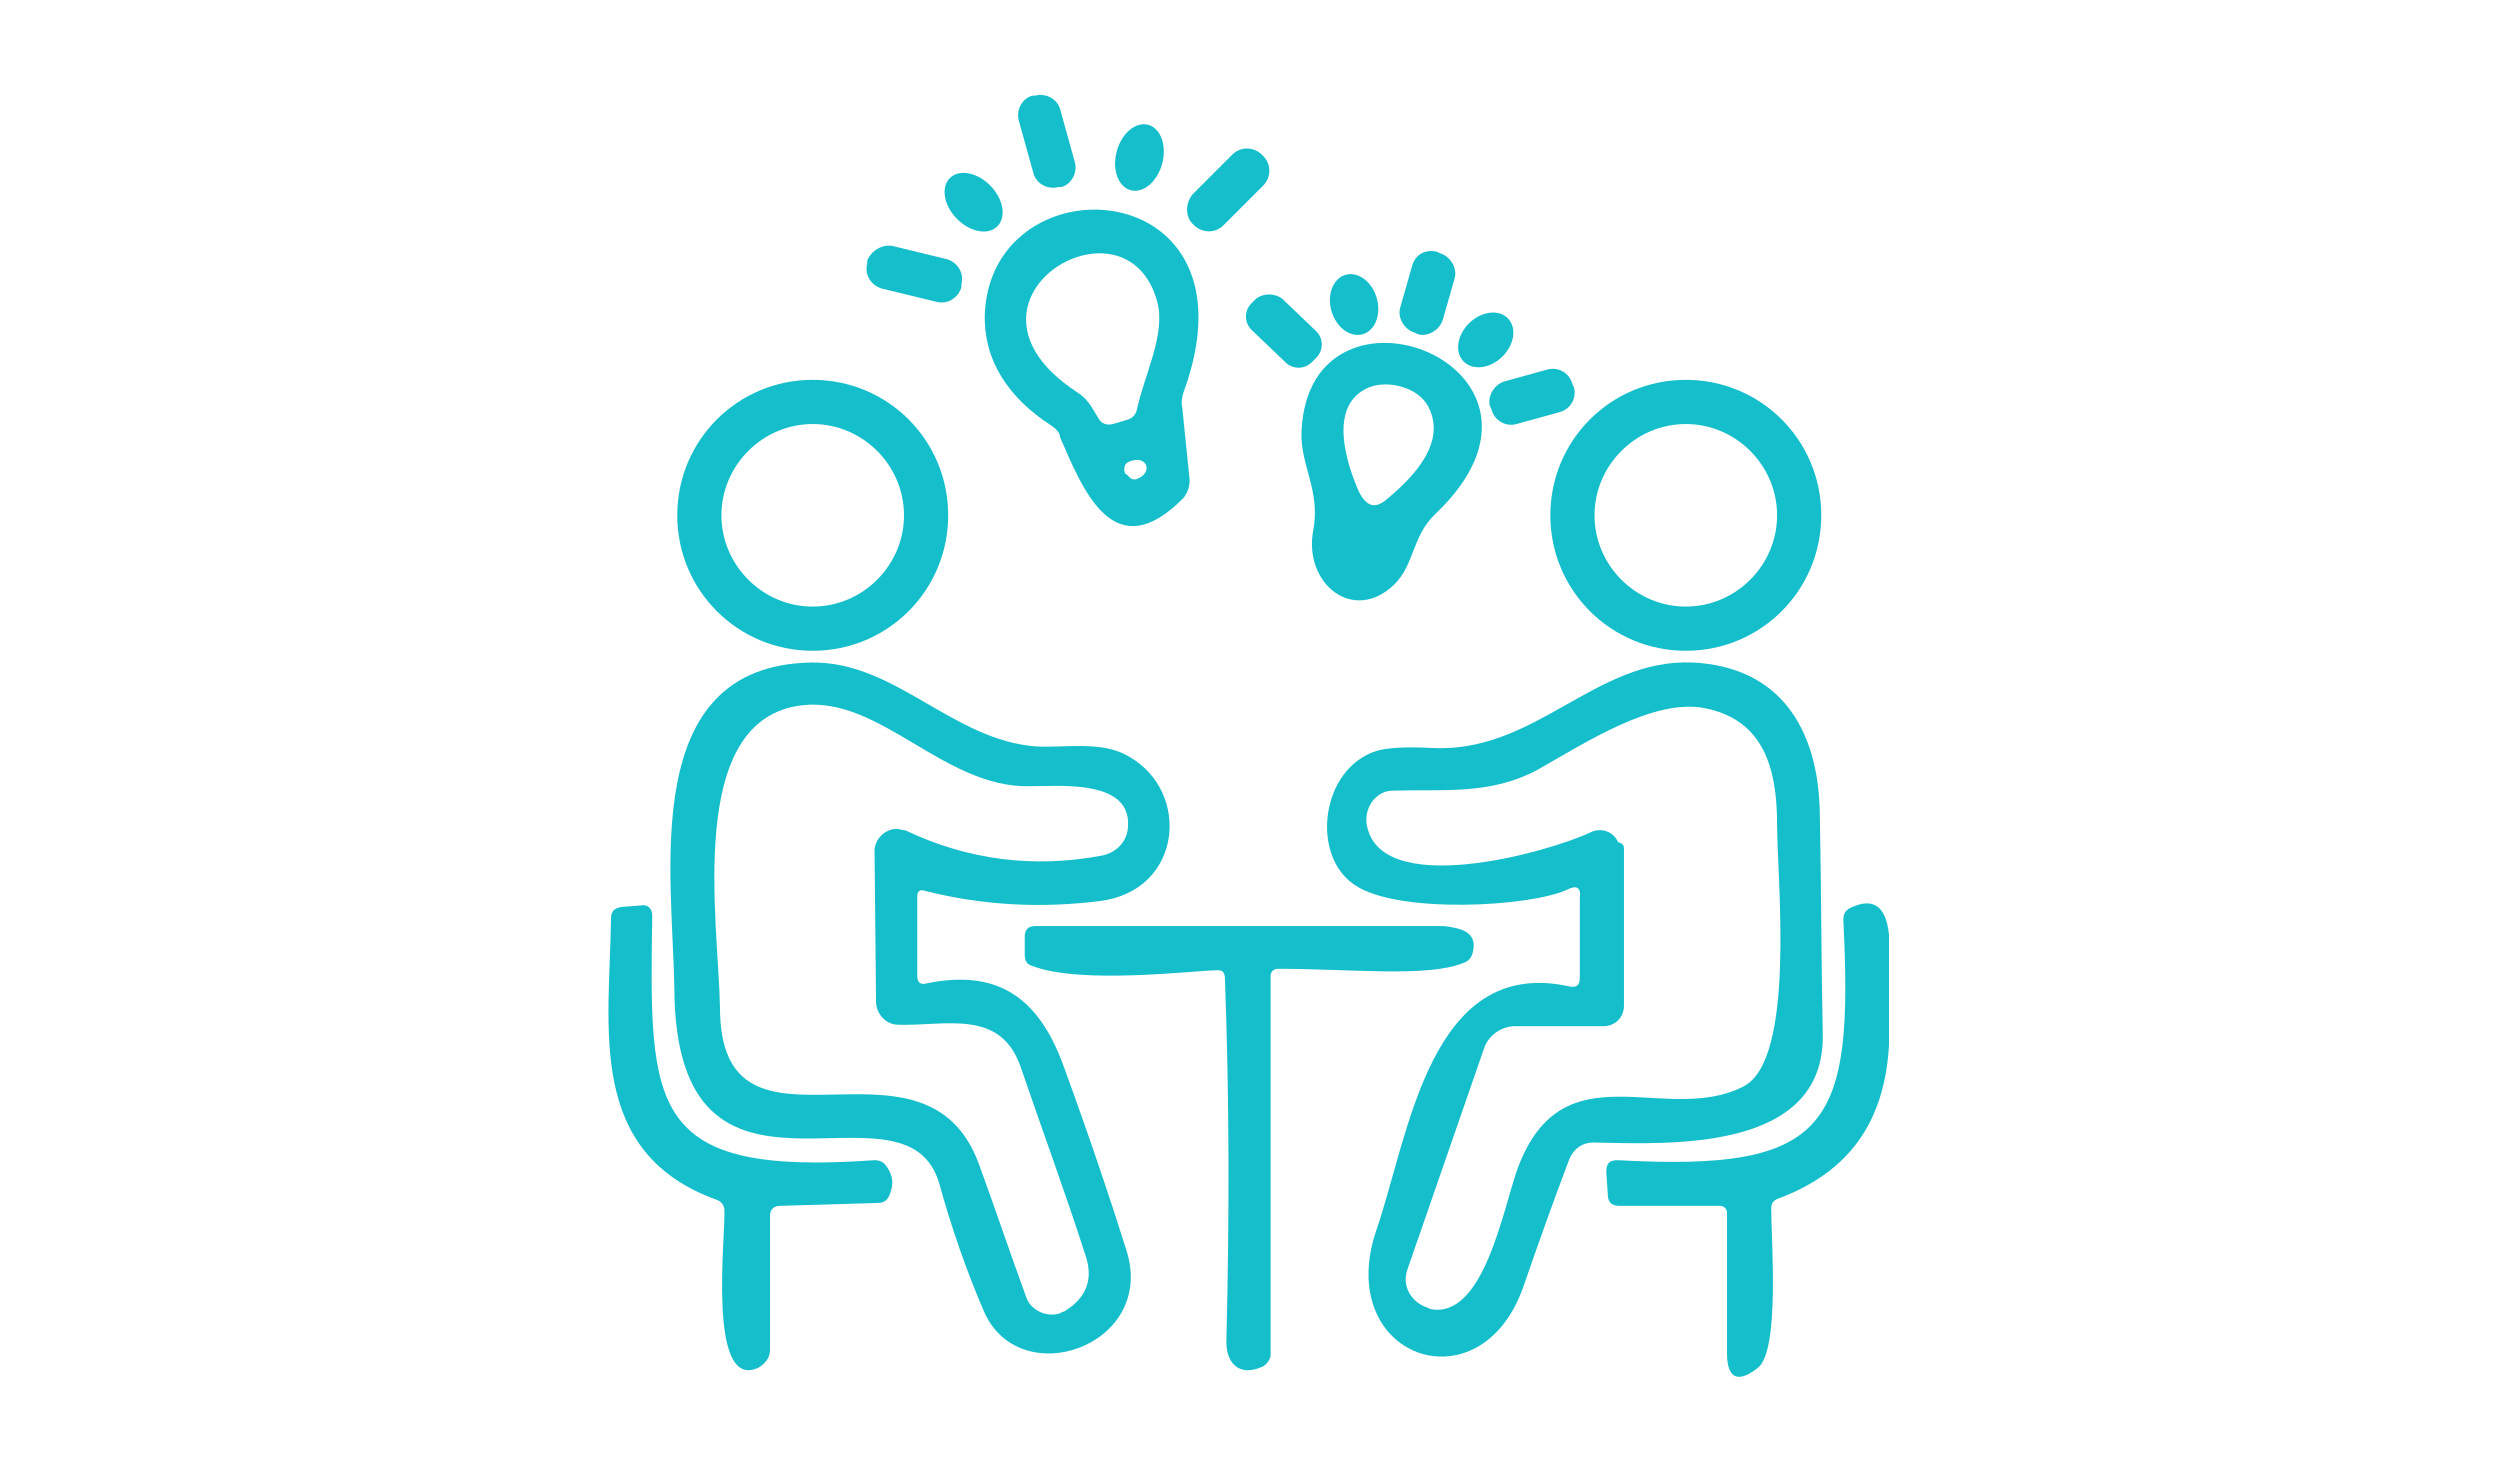
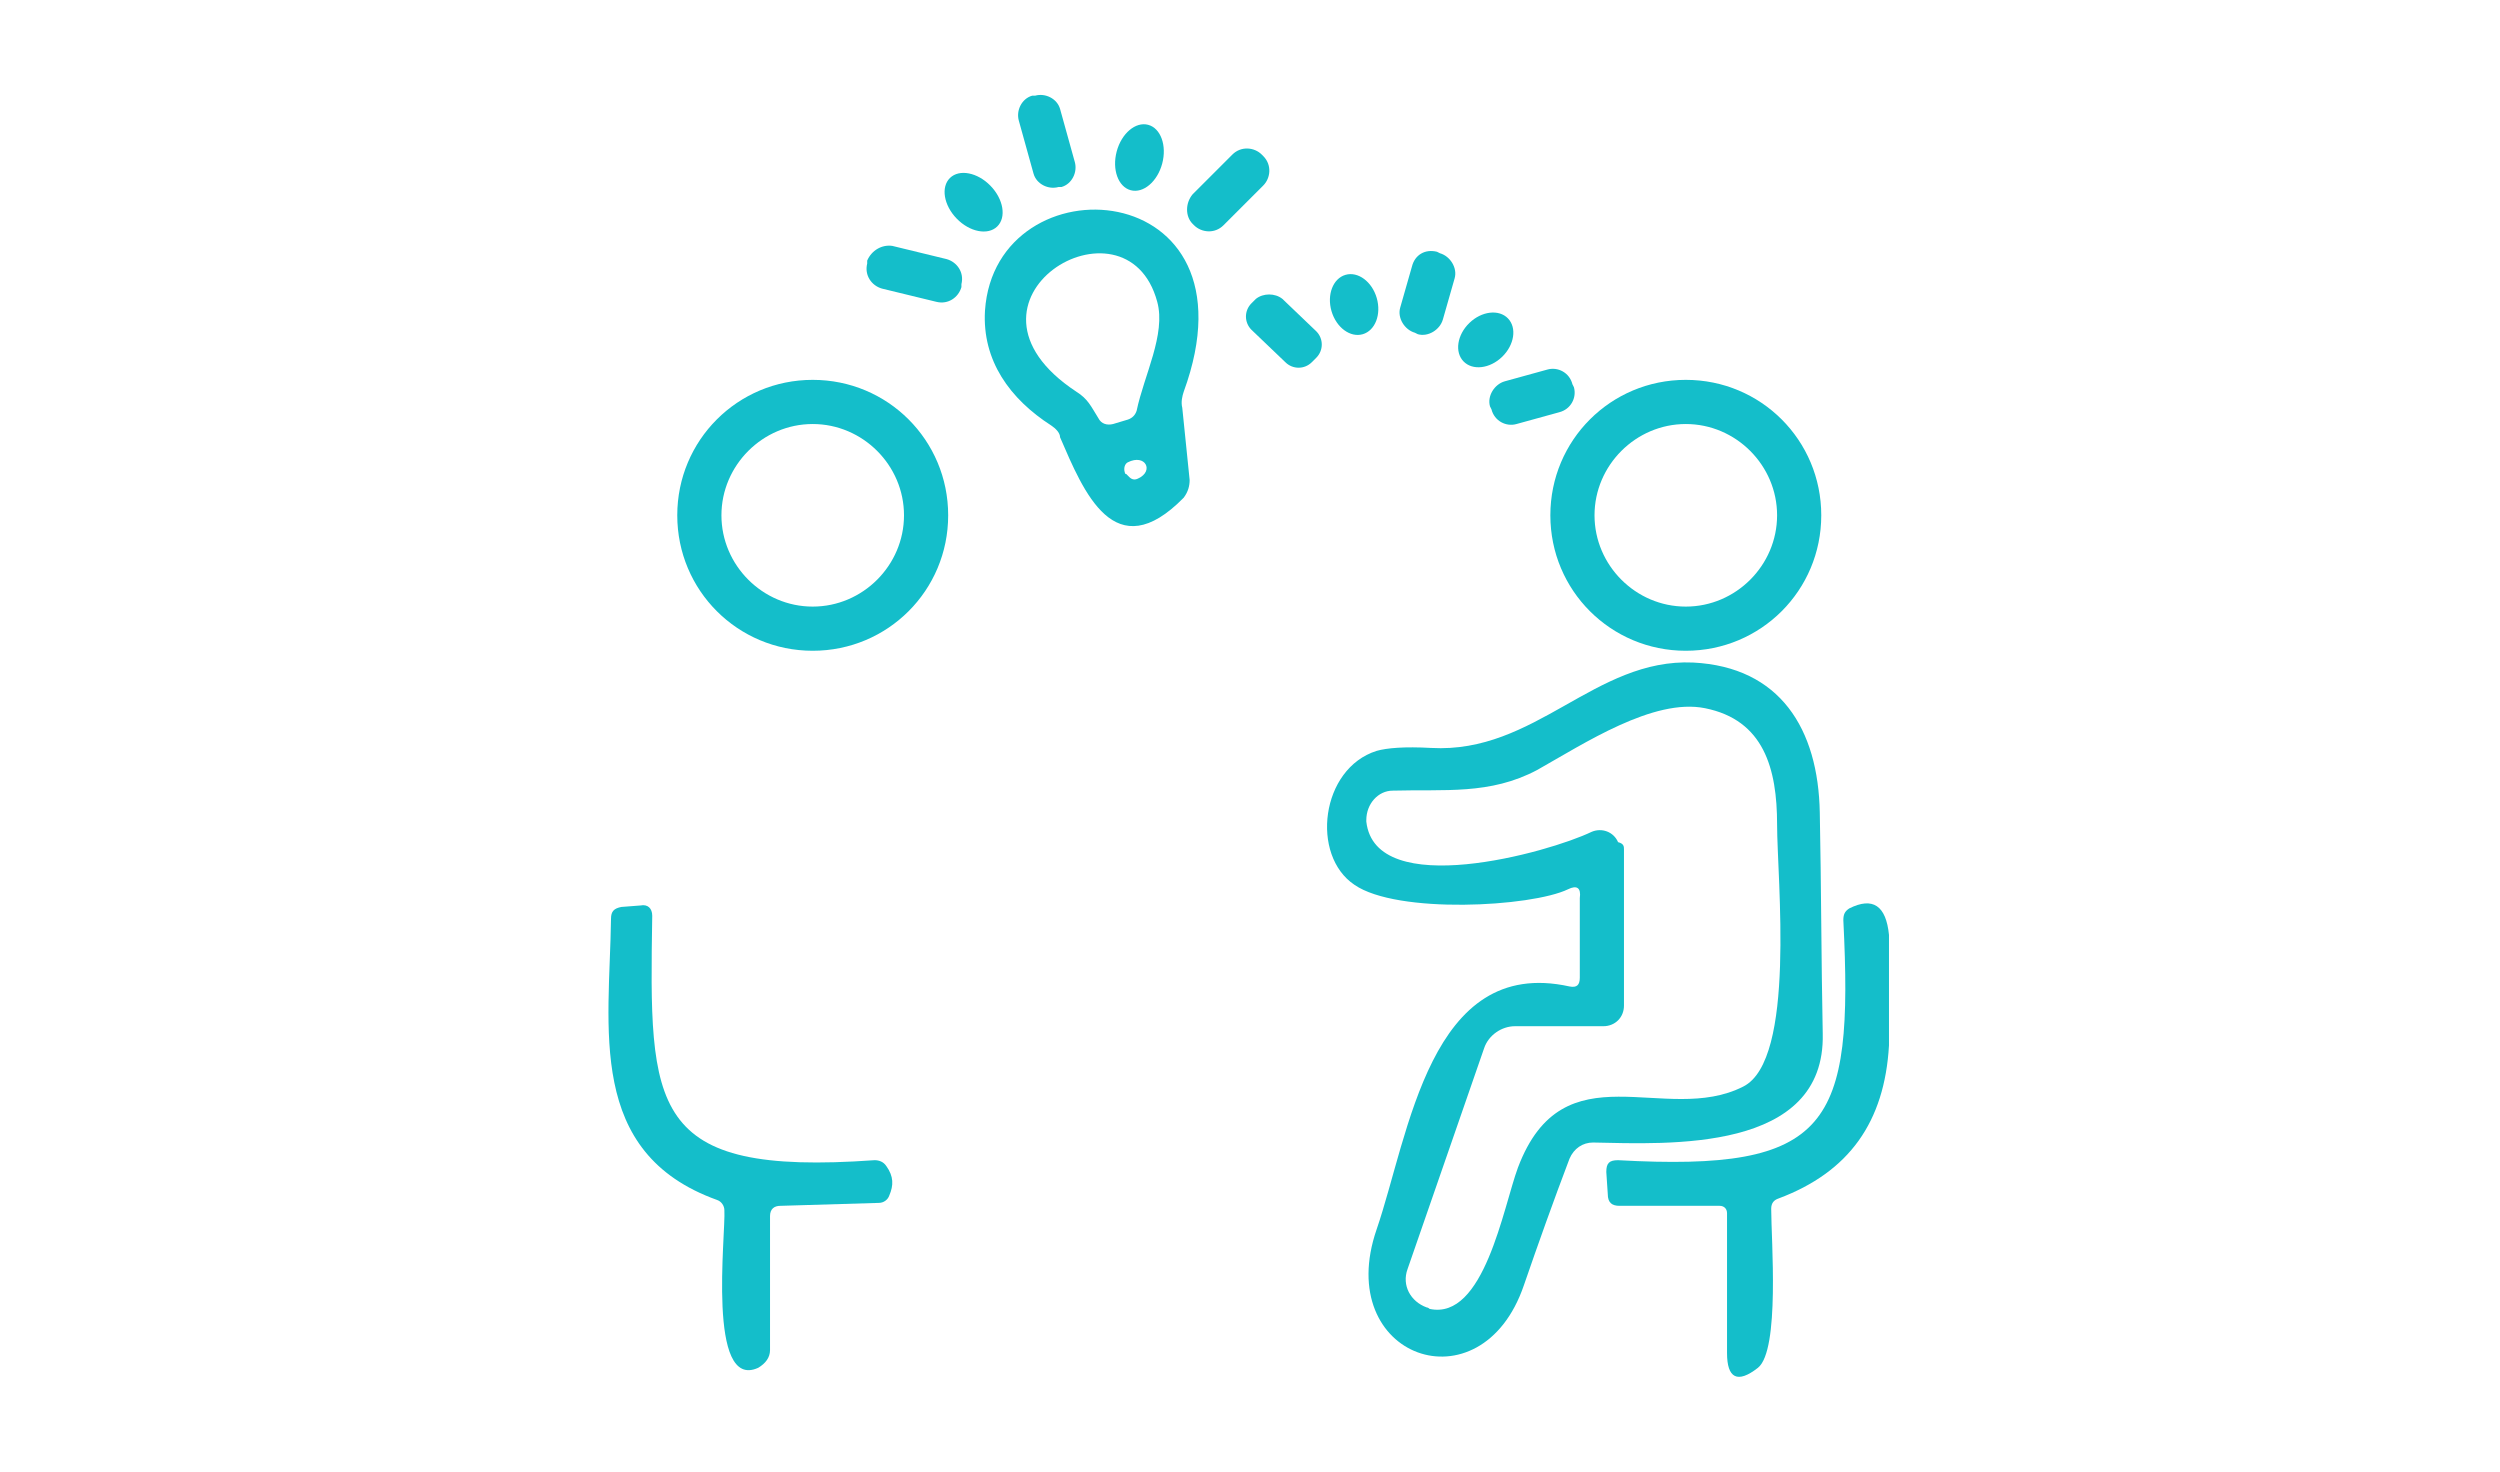
<svg xmlns="http://www.w3.org/2000/svg" version="1.1" id="レイヤー_1" x="0px" y="0px" viewBox="0 0 169.8 100" style="enable-background:new 0 0 169.8 100;" xml:space="preserve">
  <style type="text/css">
	.st0{fill:#18BDC8;}
	.st1{fill:#4CBFAF;}
	.st2{fill:#3EBFB8;}
	.st3{fill:none;stroke:#7FC187;stroke-width:2;}
	.st4{fill:#8BC17D;}
	.st5{fill:#73C191;}
	.st6{fill:none;stroke:#9CC478;stroke-width:2;}
	.st7{fill:#A4C574;}
	.st8{fill:#93C37B;}
	.st9{fill:#BEC663;}
	.st10{fill:#B1C769;}
	.st11{fill:#14BECA;}
	.st12{fill:#3EC0B7;}
	.st13{fill:#69C195;}
	.st14{fill:#79C08A;}
	.st15{fill:none;stroke:#94C37C;stroke-width:2;}
	.st16{fill:#9FC377;}
	.st17{fill:#89C380;}
	.st18{fill:none;stroke:#AEC56C;stroke-width:2;}
	.st19{fill:#B8C566;}
	.st20{fill:#A4C572;}
</style>
  <g>
    <path class="st11" d="M70.1,6.5l0.2,0C71,6.3,71.8,6.7,72,7.4l1,3.6c0.2,0.7-0.2,1.5-0.9,1.7l-0.2,0c-0.7,0.2-1.5-0.2-1.7-0.9   l-1-3.6C69,7.5,69.4,6.7,70.1,6.5z" />
    <ellipse transform="matrix(0.257 -0.966 0.966 0.257 47.26 82.743)" class="st11" cx="77.4" cy="10.6" rx="2.3" ry="1.6" />
    <path class="st11" d="M81,13.2l2.7-2.7c0.6-0.6,1.5-0.5,2,0l0.1,0.1c0.6,0.6,0.5,1.5,0,2l-2.7,2.7c-0.6,0.6-1.5,0.5-2,0L81,15.2   C80.5,14.7,80.5,13.8,81,13.2z" />
    <ellipse transform="matrix(0.717 -0.697 0.697 0.717 9.185 49.983)" class="st11" cx="66.1" cy="13.7" rx="1.6" ry="2.3" />
    <path class="st11" d="M71.4,28.9c-2.8-1.8-4.7-4.4-4.5-7.8c0.7-10.4,18.9-9.3,13.5,5.5c-0.1,0.3-0.2,0.7-0.1,1.1l0.5,4.9   c0,0.4-0.1,0.8-0.4,1.2c-4.7,4.8-6.8-0.4-8.4-4.1C72,29.4,71.7,29.1,71.4,28.9z M73.1,26.6c0.8,0.5,1,1,1.5,1.8   c0.2,0.4,0.6,0.5,1,0.4l1-0.3c0.3-0.1,0.5-0.3,0.6-0.6c0.5-2.4,2-5.2,1.4-7.4C76.5,12.7,63.7,20.4,73.1,26.6z M76.6,31.4   c-0.2,0.1-0.3,0.4-0.2,0.7c0,0,0,0.1,0.1,0.1l0.2,0.2c0.2,0.2,0.4,0.2,0.6,0.1C78.4,32,77.8,30.8,76.6,31.4z" />
    <path class="st11" d="M60.6,16.7l3.7,0.9c0.7,0.2,1.2,0.9,1,1.7l0,0.2c-0.2,0.7-0.9,1.2-1.7,1l-3.7-0.9c-0.7-0.2-1.2-0.9-1-1.7   l0-0.2C59.2,17,59.9,16.6,60.6,16.7z" />
    <path class="st11" d="M97.6,17.1l0.2,0.1c0.7,0.2,1.2,1,1,1.7L98,21.7c-0.2,0.7-1,1.2-1.7,1l-0.2-0.1c-0.7-0.2-1.2-1-1-1.7l0.8-2.8   C96.1,17.3,96.8,16.9,97.6,17.1z" />
    <ellipse transform="matrix(0.96 -0.279 0.279 0.96 -2.124 26.48)" class="st11" cx="92" cy="20.7" rx="1.6" ry="2.1" />
    <path class="st11" d="M87.1,20.3l2.3,2.2c0.5,0.5,0.5,1.3,0,1.8l-0.3,0.3c-0.5,0.5-1.3,0.5-1.8,0l-2.3-2.2c-0.5-0.5-0.5-1.3,0-1.8   l0.3-0.3C85.8,19.9,86.6,19.9,87.1,20.3z" />
    <ellipse transform="matrix(0.718 -0.696 0.696 0.718 12.388 76.727)" class="st11" cx="100.9" cy="23.1" rx="2.1" ry="1.6" />
-     <path class="st11" d="M97.5,34.9c-1.6,1.5-1.4,3.4-2.8,4.8c-2.8,2.7-6.2-0.1-5.5-3.7c0.5-2.7-0.9-4.4-0.8-6.7   C88.9,17.6,108,24.9,97.5,34.9z M94.2,33.9c2.8-2.3,3.8-4.4,2.8-6.3c-0.7-1.3-2.7-1.8-4-1.3c-2.9,1.2-1.5,5.3-0.7,7.1   C92.8,34.4,93.4,34.6,94.2,33.9z" />
    <path class="st11" d="M102.2,25.9l2.9-0.8c0.7-0.2,1.5,0.2,1.7,1l0.1,0.2c0.2,0.7-0.2,1.5-1,1.7l-2.9,0.8c-0.7,0.2-1.5-0.2-1.7-1   l-0.1-0.2C101,26.9,101.5,26.1,102.2,25.9z" />
    <path class="st11" d="M64.4,35c0,5.1-4.1,9.2-9.2,9.2S46,40.1,46,35l0,0c0-5.1,4.1-9.2,9.2-9.2l0,0C60.3,25.8,64.4,29.9,64.4,35z    M61.4,35c0-3.4-2.8-6.2-6.2-6.2c0,0,0,0,0,0c-3.4,0-6.2,2.8-6.2,6.2l0,0c0,3.4,2.8,6.2,6.2,6.2l0,0C58.6,41.2,61.4,38.4,61.4,35   L61.4,35z" />
    <path class="st11" d="M123.7,35c0,5.1-4.1,9.2-9.2,9.2s-9.2-4.1-9.2-9.2s4.1-9.2,9.2-9.2S123.7,29.9,123.7,35z M120.7,35   c0-3.4-2.8-6.2-6.2-6.2c0,0,0,0,0,0c-3.4,0-6.2,2.8-6.2,6.2s2.8,6.2,6.2,6.2C117.9,41.2,120.7,38.4,120.7,35L120.7,35z" />
-     <path class="st11" d="M62.3,60.9l0,5.4c0,0.4,0.2,0.6,0.6,0.5c4.8-1,7.6,0.9,9.3,5.5c1.9,5.2,3.3,9.4,4.3,12.6   c2.1,6.5-7.3,9.8-9.7,4.1c-1.2-2.8-2.2-5.7-3-8.6c-2.3-8-17.9,4.2-18-13.3c-0.1-7.7-2.5-21.9,9.3-22.1c5.7-0.1,9.6,5.3,15.3,5.7   c2.1,0.1,4.5-0.4,6.3,0.7c4.2,2.4,3.6,9.1-2,9.8c-4,0.5-8,0.3-11.9-0.7C62.5,60.4,62.3,60.5,62.3,60.9z M59.4,57.8   c0-0.8,0.7-1.5,1.5-1.5c0.2,0,0.4,0.1,0.6,0.1c4.2,2,8.7,2.6,13.4,1.7c0.9-0.2,1.6-0.9,1.7-1.8c0.4-3.4-4.6-2.9-6.7-2.9   c-5.8,0.1-10.1-6.1-15.4-5.5c-8,0.9-5.7,14.7-5.6,20.5c0,11.8,13.9,0.5,17.6,10.7c1.1,3,2.1,6,3.2,9c0.3,0.9,1.4,1.4,2.3,1.1   c0.1-0.1,0.3-0.1,0.4-0.2c1.4-0.9,1.8-2.1,1.4-3.5c-1.4-4.4-3-8.7-4.5-13.1c-1.4-3.9-5.1-2.7-8.3-2.8c-0.8,0-1.5-0.7-1.5-1.6   L59.4,57.8z" />
    <path class="st11" d="M106.5,60.4c-2.5,1.2-11.6,1.7-14.5-0.3c-3-2-2.3-7.9,1.5-9.1c0.7-0.2,1.9-0.3,3.7-0.2   c7.1,0.4,11.1-6.1,17.8-5.8c5.9,0.3,8.5,4.5,8.6,10.2c0.1,5,0.1,10,0.2,15c0.2,8.1-10.5,7.5-15.6,7.4c-0.7,0-1.3,0.4-1.6,1.1   c-1.1,2.9-2.1,5.7-3.1,8.6c-2.9,8.5-13,4.9-10-3.8c2.2-6.4,3.6-18.6,13.1-16.5c0.5,0.1,0.7-0.1,0.7-0.6l0-5.4   C107.4,60.3,107.1,60.1,106.5,60.4z M110.3,57.7l0,10.6c0,0.8-0.6,1.4-1.4,1.4l0,0l-6,0c-0.9,0-1.8,0.6-2.1,1.5l-5.2,15   c-0.4,1.1,0.2,2.2,1.3,2.6c0.1,0,0.2,0.1,0.2,0.1c3.7,0.8,5-6.9,6-9.6c3.1-8.2,10-2.8,15.3-5.5c3.6-1.8,2.3-14.1,2.3-17.8   c0-3.8-0.9-7.1-4.9-7.9c-3.5-0.7-8.2,2.4-11.4,4.2c-3.2,1.7-6.3,1.3-9.8,1.4c-1,0-1.8,0.9-1.8,2c0,0,0,0.1,0,0.1   c0.6,5.4,12.4,2.1,15.3,0.7c0.7-0.3,1.5,0,1.8,0.7C110.3,57.3,110.3,57.5,110.3,57.7z" />
    <path class="st11" d="M52.3,82.6v9.1c0,0.5-0.3,0.9-0.8,1.2c-3.5,1.6-2.2-9.1-2.3-10.7c0-0.3-0.2-0.6-0.5-0.7   c-8.9-3.2-7.3-11.7-7.2-19.1c0-0.5,0.2-0.7,0.7-0.8l1.3-0.1c0.5-0.1,0.8,0.2,0.8,0.7c-0.2,13.1-0.3,17.7,15.1,16.6   c0.3,0,0.6,0.1,0.8,0.4c0.5,0.7,0.5,1.3,0.2,2c-0.1,0.3-0.4,0.5-0.7,0.5L53,81.9C52.6,81.9,52.3,82.1,52.3,82.6z" />
    <path class="st11" d="M128.3,63.5V71c-0.3,5.2-2.7,8.6-7.5,10.4c-0.3,0.1-0.5,0.3-0.5,0.7c0,2.1,0.6,9.6-0.9,10.8   c-1.4,1.1-2.1,0.7-2.1-1l0-9.5c0-0.3-0.2-0.5-0.5-0.5H110c-0.5,0-0.8-0.2-0.8-0.8l-0.1-1.5c0-0.6,0.2-0.8,0.8-0.8   c14.4,0.8,16-2.3,15.3-16.3c0-0.4,0.1-0.6,0.4-0.8C127.2,60.9,128.1,61.5,128.3,63.5z" />
-     <path class="st11" d="M82.7,65.9c-1.5,0-9.3,1-12.6-0.3c-0.4-0.1-0.5-0.4-0.5-0.8l0-1.2c0-0.5,0.3-0.7,0.7-0.7h27.5   c0.2,0,0.5,0,0.9,0.1c1.2,0.2,1.6,0.8,1.3,1.8c-0.1,0.3-0.3,0.5-0.6,0.6c-2.4,1-7.7,0.4-12.6,0.4c-0.3,0-0.5,0.2-0.5,0.5V92   c0,0.3-0.2,0.6-0.5,0.8c-1.7,0.8-2.6-0.3-2.5-1.9c0.2-8.1,0.2-16.3-0.1-24.4C83.2,66,83,65.9,82.7,65.9z" />
  </g>
</svg>